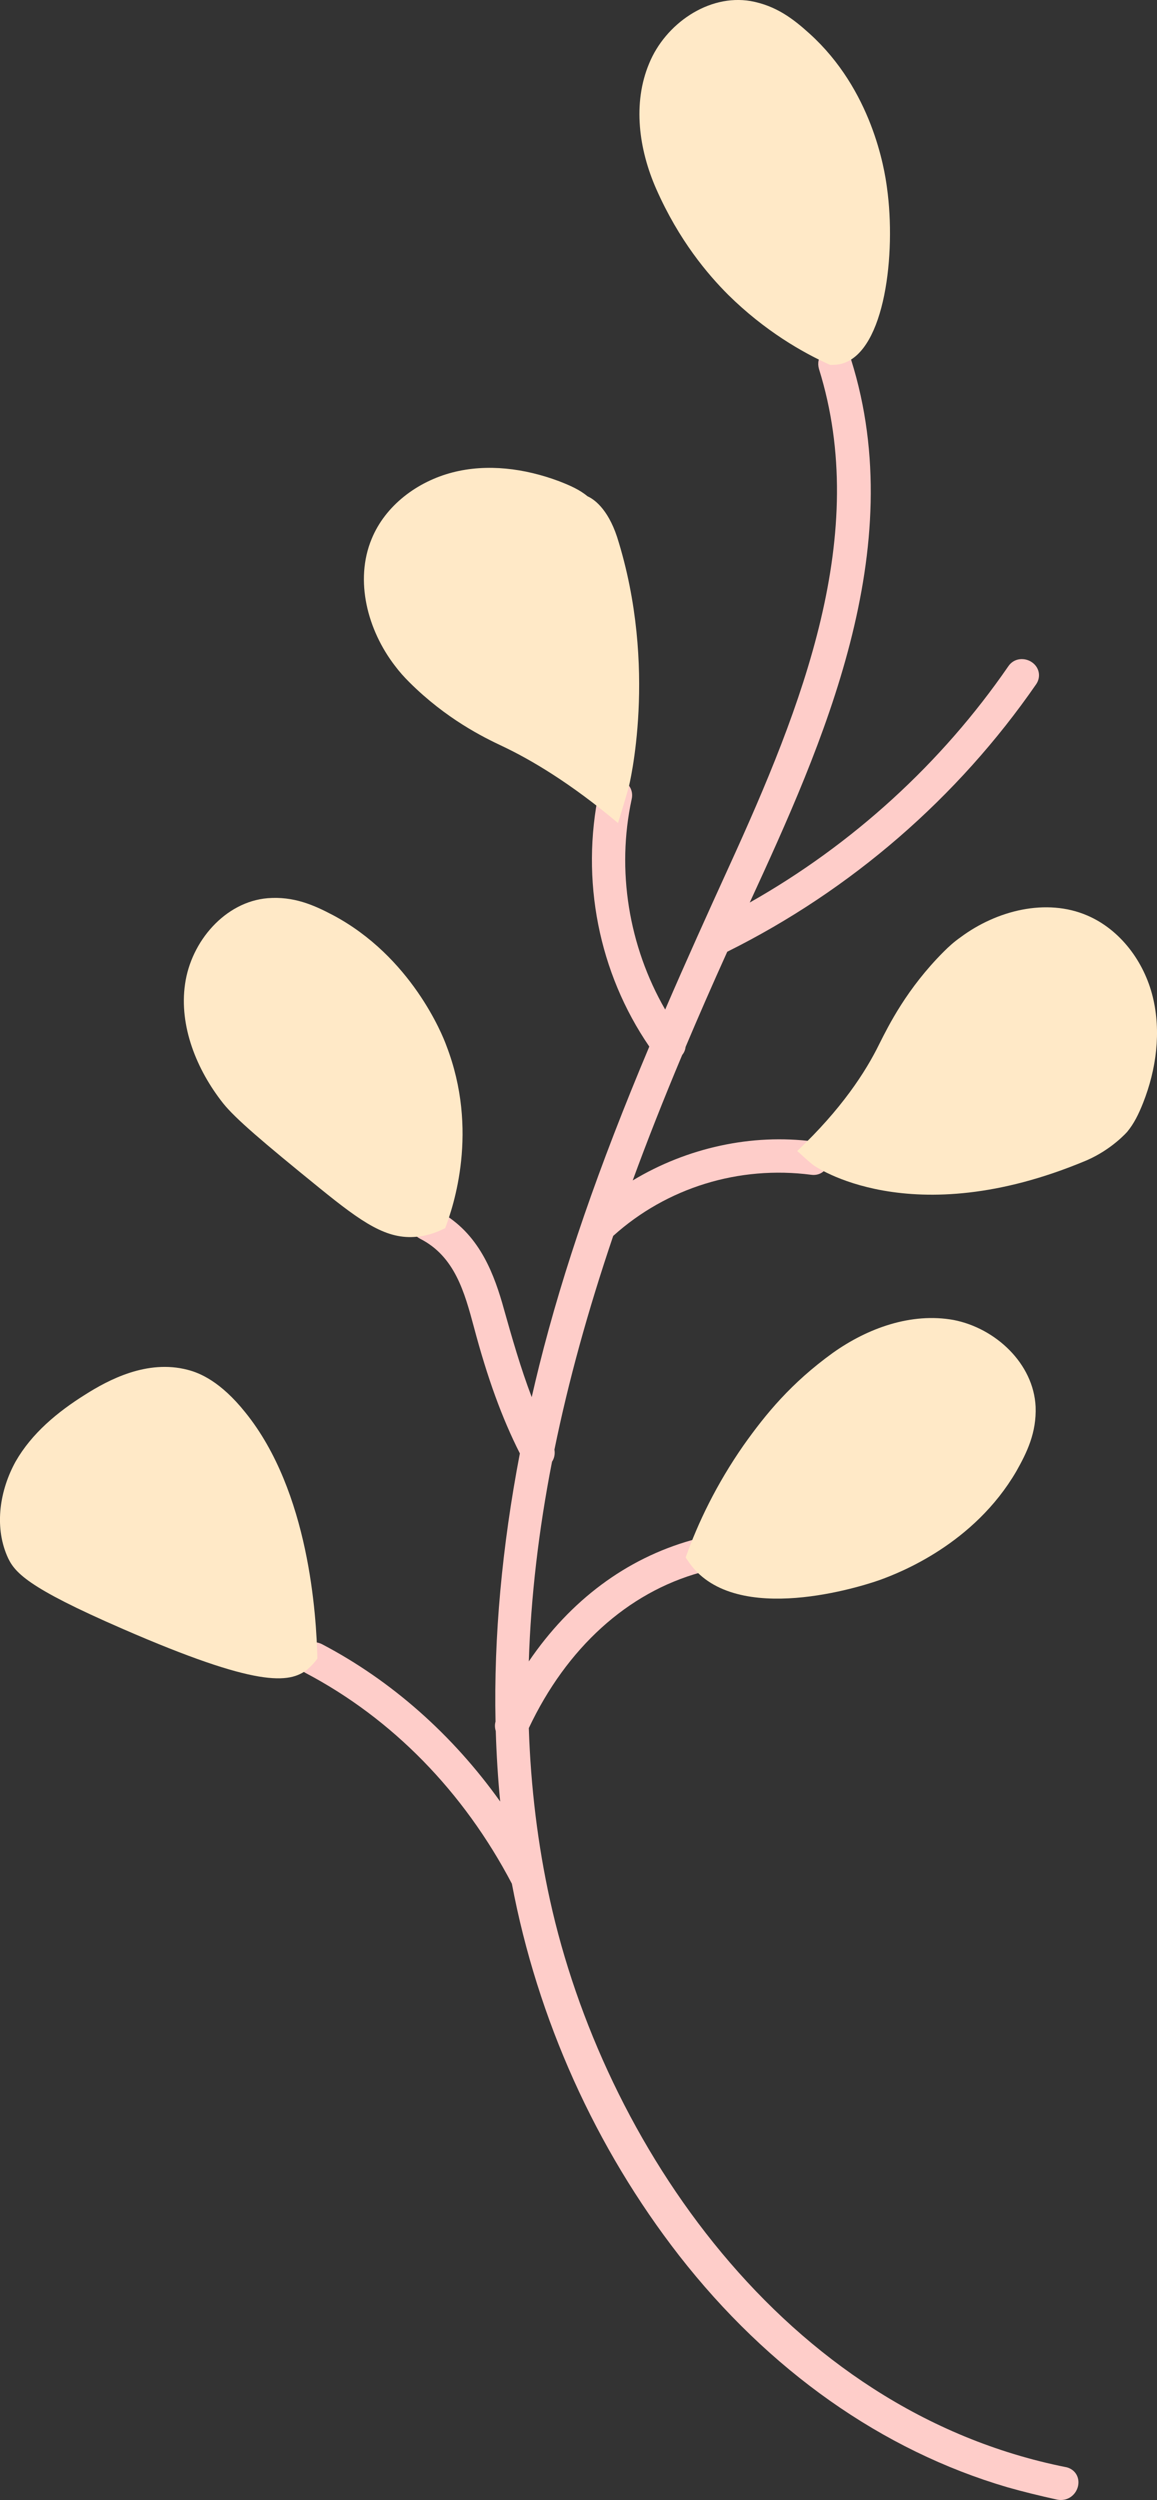
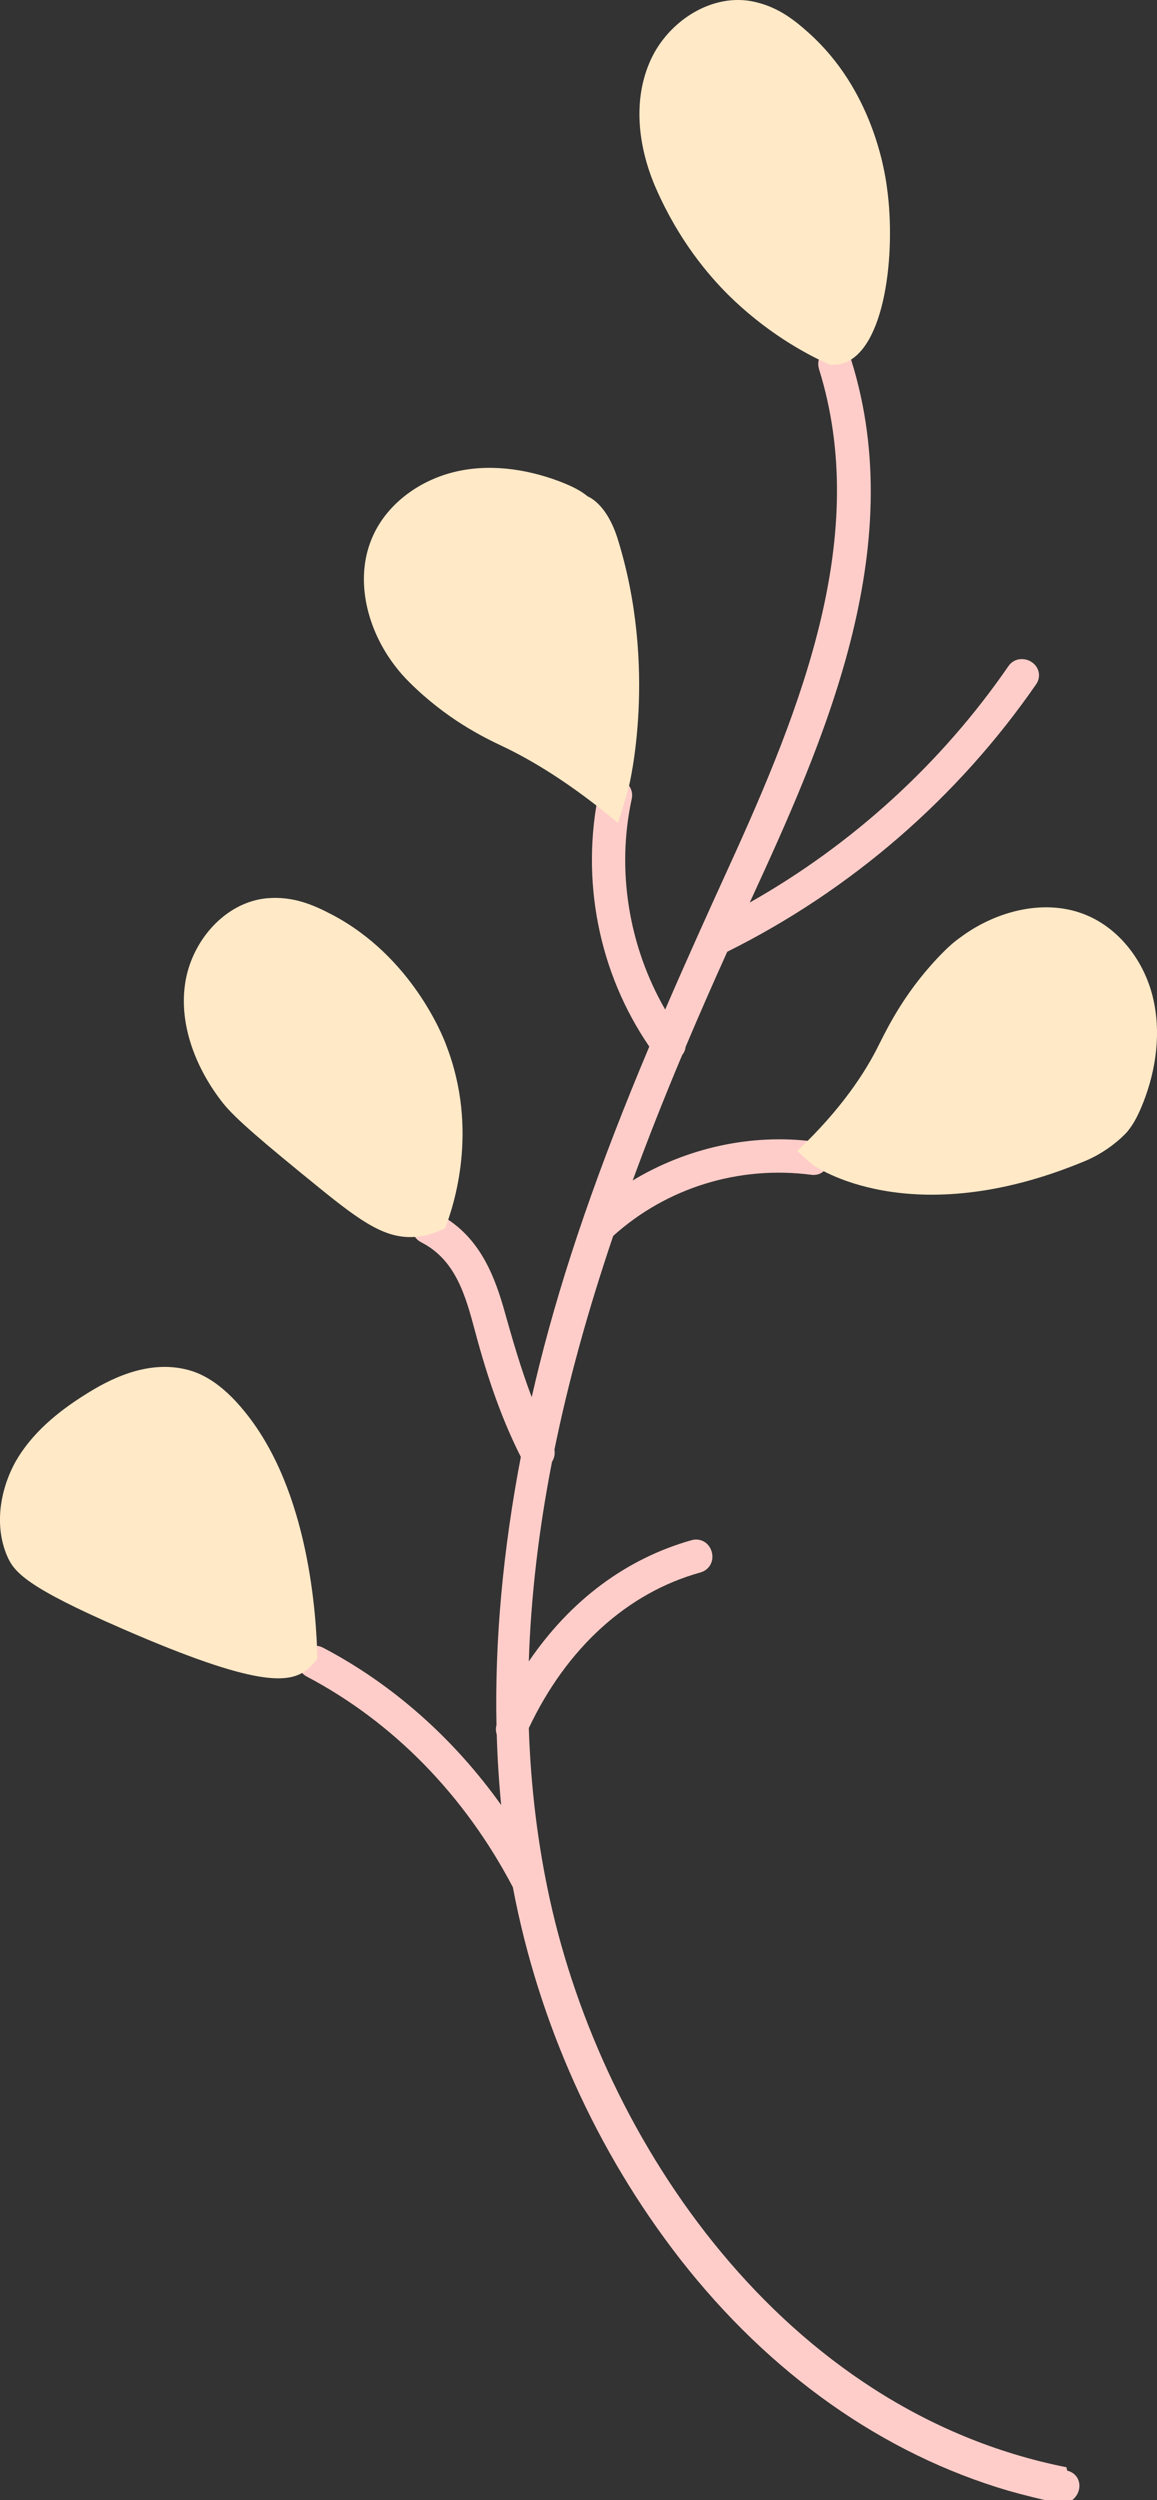
<svg xmlns="http://www.w3.org/2000/svg" id="Livello_2" data-name="Livello 2" viewBox="0 0 143.55 310.01">
  <rect x="0" y="0" width="143.55" height="310.01" fill="#333333" stroke="none" />
  <defs>
    <style>      .cls-1 {        fill: #ffe9c7;      }      .cls-1, .cls-2 {        stroke-width: 0px;      }      .cls-2 {        fill: #fecdc9;      }    </style>
  </defs>
  <g id="Livello_1-2" data-name="Livello 1">
-     <path class="cls-2" d="m132.31,305.94h-.04c-35.1-6.99-57.45-40.37-64.04-70.35-1.5-6.8-2.38-13.97-2.62-21.3,4.7-9.95,12.25-16.8,21.3-19.3,1.12-.32,1.72-1.43,1.39-2.57-.32-1.13-1.4-1.74-2.5-1.43-8.11,2.29-15.03,7.45-20.19,15.03.25-7.95,1.22-16.26,2.88-24.76.29-.44.39-.97.3-1.5,1.73-8.46,4.12-17.14,7.29-26.5,0,0,.02-.01.02-.02,6.64-5.97,15.59-8.73,24.56-7.56,1.09.14,1.98-.53,2.12-1.6.15-1.06-.52-2.33-1.86-2.53-7.65-.99-15.66.76-22.42,4.83,1.82-4.97,3.84-10.09,6.14-15.56.24-.29.38-.63.42-.99,1.58-3.74,3.27-7.61,5.17-11.81,15.35-7.63,28.6-19.1,38.34-33.19.62-.93.37-2.11-.57-2.73-.87-.58-2.2-.53-2.91.54-8.27,12-19.31,22.07-32.07,29.28,9-19.55,19.98-43.77,12.58-67.31-.21-.73-.73-1.24-1.44-1.42-.75-.19-1.57.05-2.1.6-.5.52-.66,1.22-.45,1.96,6.39,20.46-2.04,41.76-11.22,61.84-2.56,5.61-5.27,11.6-7.86,17.6-4.54-7.88-6.06-17.29-4.16-26.08.27-1.14-.41-2.21-1.59-2.49-1.12-.27-2.18.36-2.45,1.48-2.32,11.01-.05,22.52,6.23,31.68-6.33,15.04-10.67,27.61-13.65,39.53-.32,1.28-.63,2.6-.94,3.94-1.38-3.62-2.44-7.34-3.54-11.24l-.12-.43c-1.26-4.3-3.22-9.04-8.18-11.55-.67-.35-1.45-.32-2.07.08-.65.42-1.05,1.16-1.01,1.9.04.69.44,1.28,1.09,1.61,4.29,2.18,5.5,6.64,6.66,10.95,1.67,6.29,3.48,11.28,5.7,15.66-2.22,11.58-3.24,22.77-3.02,33.26-.11.38-.09.78.03,1.16.09,2.95.27,5.88.55,8.75-5.92-8.3-13.5-15-22.1-19.51-1.04-.54-2.25-.16-2.81.91-.23.45-.31.95-.2,1.41.13.54.48,1,1.01,1.27,10.71,5.65,19.55,14.68,25.55,26.11,3.18,16.81,10.36,32.75,20.75,46.11,11.11,14.24,25.19,24.17,40.73,28.73,1.9.54,3.97,1.05,6.2,1.54.15.03.29.04.43.04,1.16,0,1.95-.85,2.14-1.76.22-1.08-.39-2.05-1.47-2.31Z" />
+     <path class="cls-2" d="m132.31,305.94h-.04c-35.1-6.99-57.45-40.37-64.04-70.35-1.5-6.8-2.38-13.97-2.62-21.3,4.7-9.95,12.25-16.8,21.3-19.3,1.12-.32,1.72-1.43,1.39-2.57-.32-1.13-1.4-1.74-2.5-1.43-8.11,2.29-15.03,7.45-20.19,15.03.25-7.95,1.22-16.26,2.88-24.76.29-.44.39-.97.3-1.5,1.73-8.46,4.12-17.14,7.29-26.5,0,0,.02-.01.02-.02,6.64-5.97,15.59-8.73,24.56-7.56,1.09.14,1.98-.53,2.12-1.6.15-1.06-.52-2.33-1.86-2.53-7.65-.99-15.66.76-22.42,4.83,1.82-4.97,3.84-10.09,6.14-15.56.24-.29.38-.63.42-.99,1.58-3.74,3.27-7.61,5.17-11.81,15.35-7.63,28.6-19.1,38.34-33.19.62-.93.37-2.11-.57-2.73-.87-.58-2.2-.53-2.91.54-8.27,12-19.31,22.07-32.07,29.28,9-19.55,19.98-43.77,12.58-67.31-.21-.73-.73-1.24-1.44-1.42-.75-.19-1.57.05-2.1.6-.5.52-.66,1.22-.45,1.96,6.39,20.46-2.04,41.76-11.22,61.84-2.56,5.61-5.27,11.6-7.86,17.6-4.54-7.88-6.06-17.29-4.16-26.08.27-1.14-.41-2.21-1.59-2.49-1.12-.27-2.18.36-2.45,1.48-2.32,11.01-.05,22.52,6.23,31.68-6.33,15.04-10.67,27.61-13.65,39.53-.32,1.28-.63,2.6-.94,3.94-1.38-3.62-2.44-7.34-3.54-11.24c-1.26-4.3-3.22-9.04-8.18-11.55-.67-.35-1.45-.32-2.07.08-.65.42-1.05,1.16-1.01,1.9.04.69.44,1.28,1.09,1.61,4.29,2.18,5.5,6.64,6.66,10.95,1.67,6.29,3.48,11.28,5.7,15.66-2.22,11.58-3.24,22.77-3.02,33.26-.11.38-.09.78.03,1.16.09,2.95.27,5.88.55,8.75-5.92-8.3-13.5-15-22.1-19.51-1.04-.54-2.25-.16-2.81.91-.23.45-.31.95-.2,1.41.13.54.48,1,1.01,1.27,10.71,5.65,19.55,14.68,25.55,26.11,3.18,16.81,10.36,32.75,20.75,46.11,11.11,14.24,25.19,24.17,40.73,28.73,1.9.54,3.97,1.05,6.2,1.54.15.03.29.04.43.04,1.16,0,1.95-.85,2.14-1.76.22-1.08-.39-2.05-1.47-2.31Z" />
    <path class="cls-1" d="m76.69,102.07c-5.91-4.97-10.82-7.87-14.4-9.56-2.27-1.07-6.92-3.34-11.52-7.93-.63-.63-1.2-1.26-1.77-2.02-3.39-4.4-5.03-10.57-2.89-15.73,1.7-4.15,5.66-7.11,10.01-8.24,4.34-1.13,9-.5,13.21,1.07,1.45.56,2.58,1.07,3.58,1.89.7.31,2.46,1.44,3.65,5.03,5.16,16.29,1.45,31.02,1.45,31.02-.57,2.02-1.07,3.59-1.33,4.47Z" />
    <path class="cls-1" d="m103,45.25c-3.4-1.51-8.12-4.22-12.65-8.69-2.52-2.52-6.11-6.73-8.94-13.15-2.13-4.84-2.95-10.57-.87-15.54,2.01-4.91,7.36-8.63,12.59-7.74,3.15.57,5.28,2.2,7.3,4.03,7.74,6.98,9.31,16.74,9.62,19.13,1.14,8.18-.25,20.14-5.47,21.77-.57.19-1.2.19-1.57.19Z" />
    <path class="cls-1" d="m55.24,152.29c-.75.38-2.01.94-3.52,1.07-3.71.38-6.73-1.7-12.08-6.04-7.05-5.72-10.45-8.62-11.96-10.51-3.28-4.15-5.48-9.57-4.72-14.79.75-5.29,4.97-10.2,10.25-10.64,3.21-.25,5.66.82,8.06,2.08,9.75,5.16,13.65,14.91,14.1,16.17,4.09,10.57.87,20.01-.13,22.65Z" />
    <path class="cls-1" d="m98.91,142.73c5.47-5.16,8.5-9.82,10.19-13.28,1.14-2.26,3.4-6.85,8-11.45.63-.63,1.26-1.2,2.07-1.77,4.47-3.33,10.64-4.9,15.74-2.7,4.09,1.76,7.04,5.72,8.11,10.07,1.07,4.34.45,8.99-1.19,13.15-.57,1.44-1.14,2.58-1.96,3.58,0,0-1.89,2.2-5.1,3.58-21.9,9.19-33.86.57-33.86.57-.94-.75-1.7-1.51-2.01-1.76Z" />
    <path class="cls-1" d="m39.38,205.66c-.25.38-.63.81-1.2,1.32-2.26,1.83-6.29,2.26-22.91-4.97-12.02-5.22-13.53-7.04-14.41-9.12-1.57-3.71-.87-8.12,1.07-11.64,2.01-3.52,5.22-6.17,8.62-8.3,2.89-1.83,7.68-4.4,12.72-3.09,1.5.38,4.09,1.44,7.17,5.29,7.94,9.82,8.81,25.23,8.94,30.52Z" />
-     <path class="cls-1" d="m85.07,193.14c1.51-4.28,3.84-9.12,7.18-13.91,2.77-3.91,5.92-7.74,11.07-11.46,4.34-3.09,9.75-5.03,14.98-4.09,5.22,1.01,9.94,5.41,10.19,10.76.12,3.22-1.07,5.66-2.39,8-5.28,9.06-14.53,12.59-16.74,13.41-1.32.5-16.8,5.79-23.15-1.2-.57-.63-.88-1.14-1.14-1.51Z" />
  </g>
</svg>